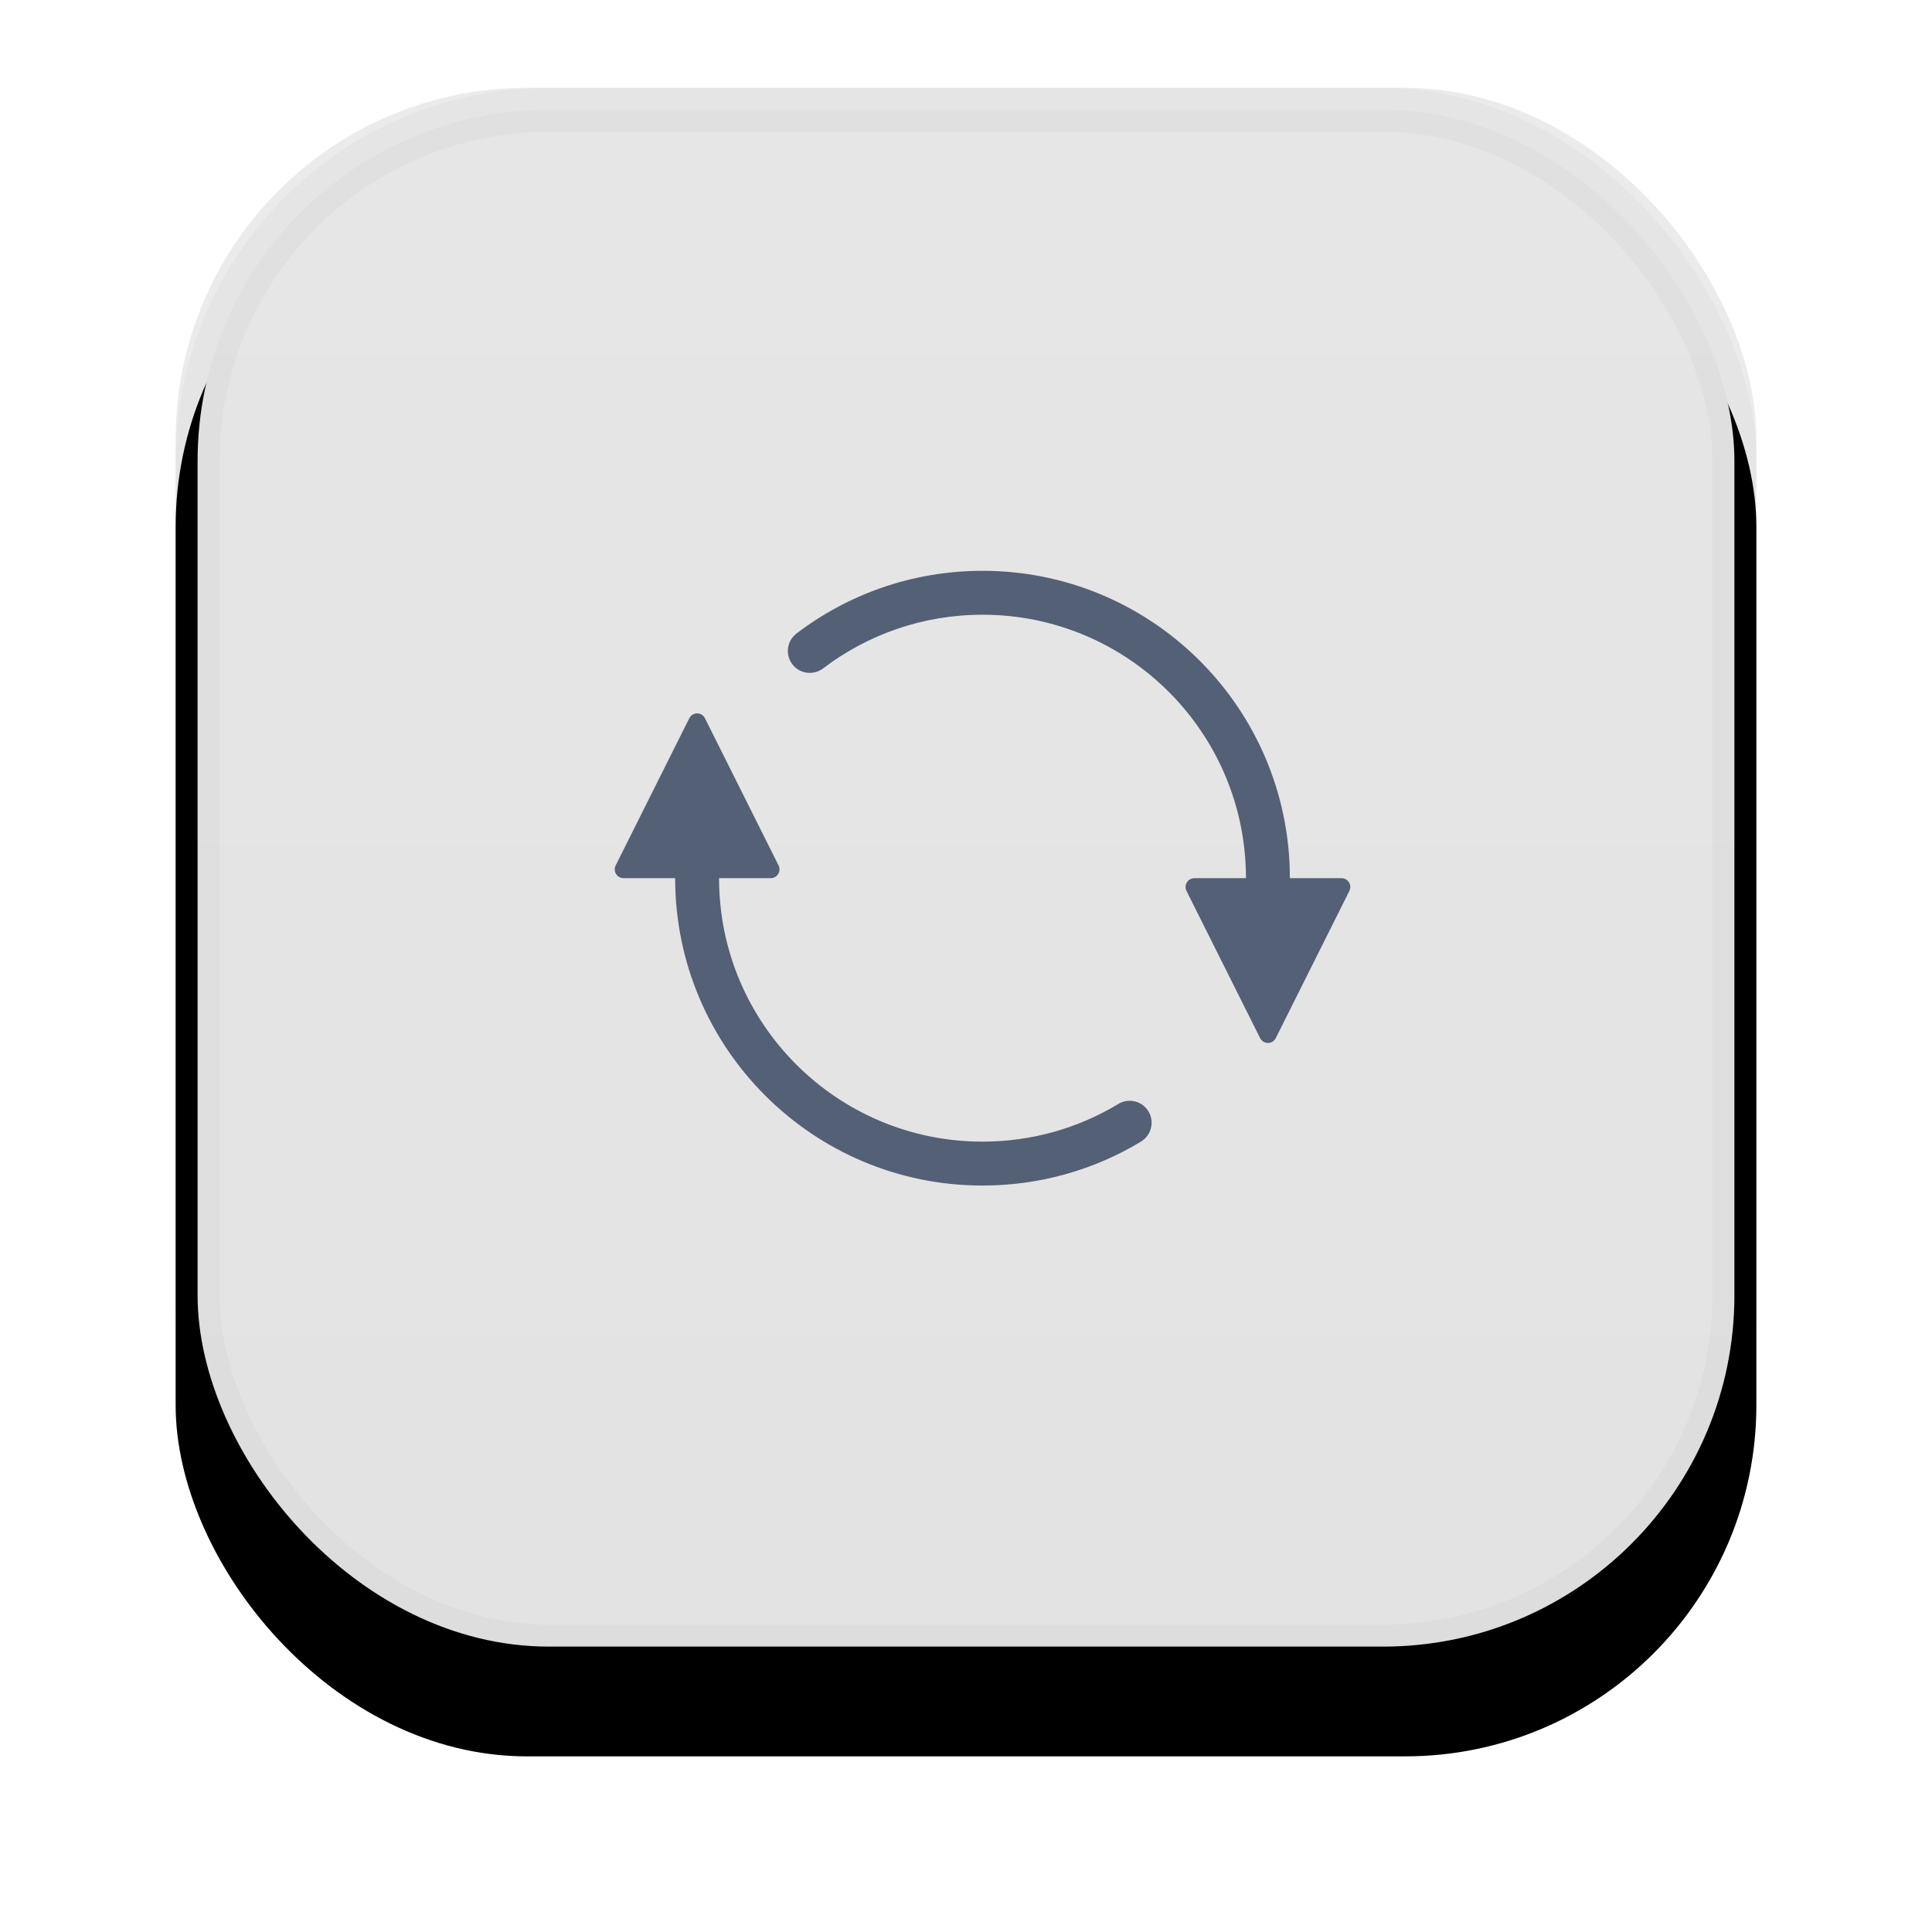
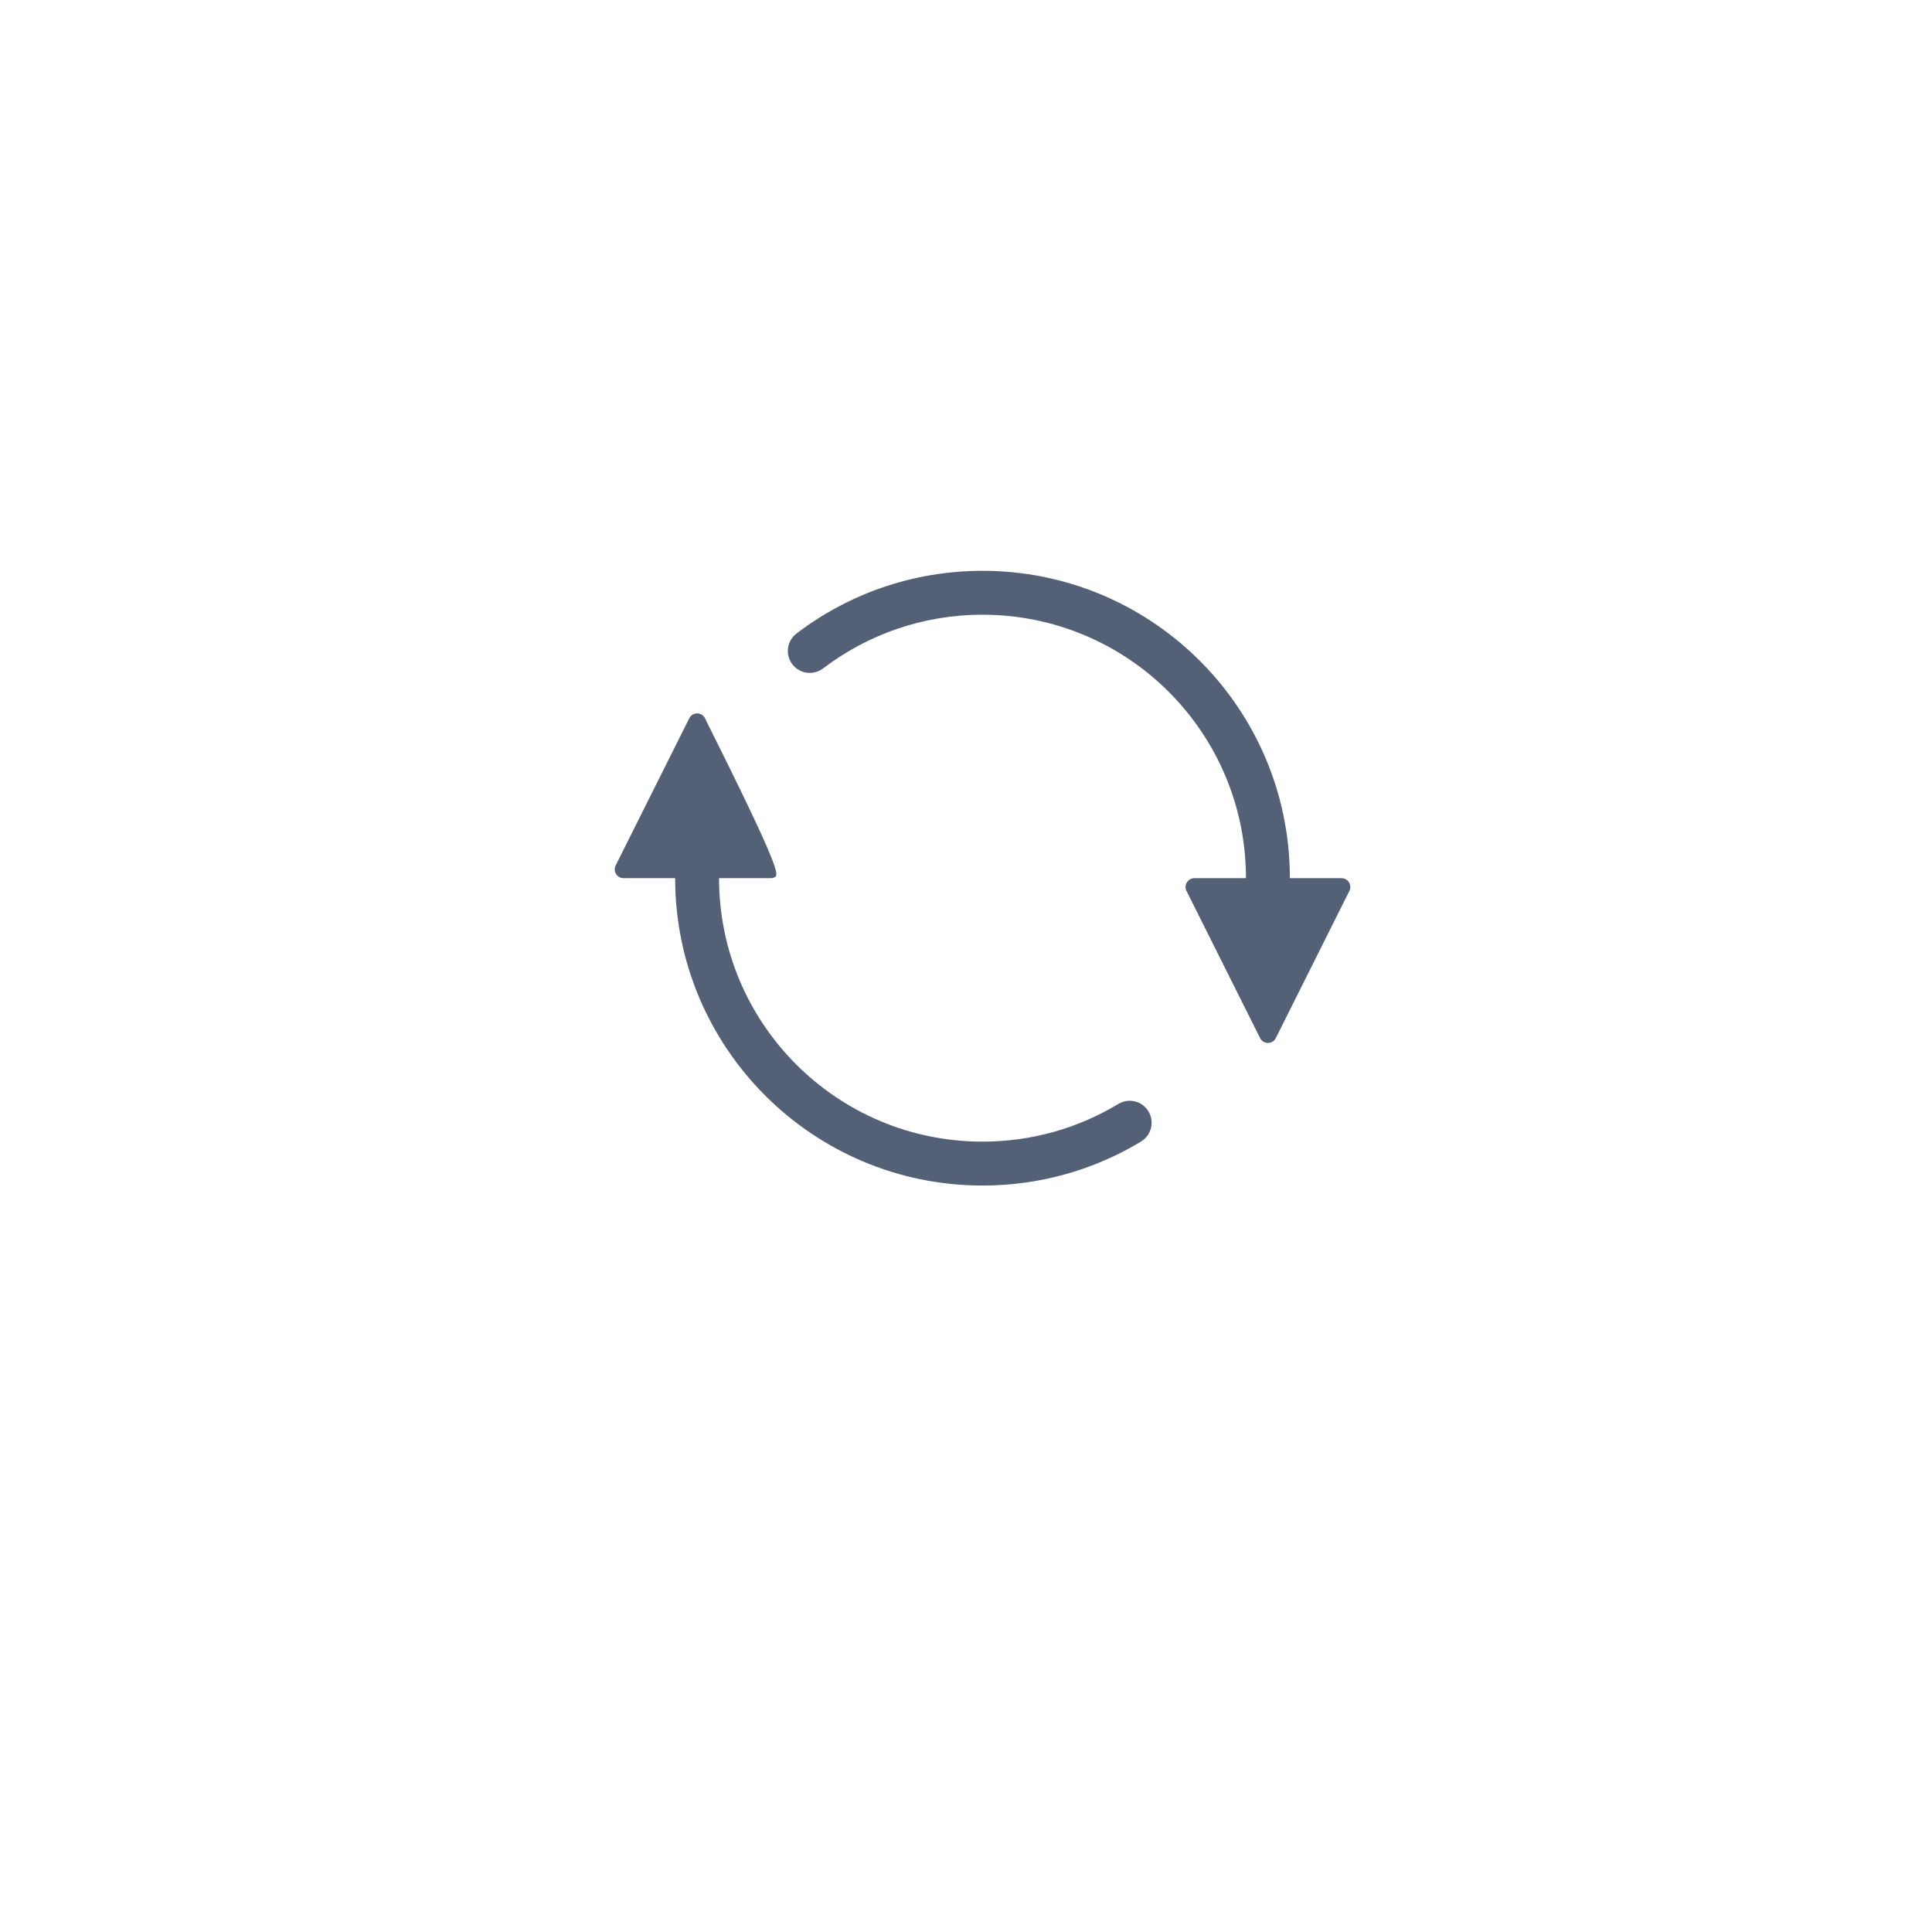
<svg xmlns="http://www.w3.org/2000/svg" xmlns:xlink="http://www.w3.org/1999/xlink" width="44px" height="44px" viewBox="0 0 44 44" version="1.1">
  <title>button/partition</title>
  <defs>
    <linearGradient x1="50%" y1="0%" x2="50%" y2="95.653%" id="linearGradient-1">
      <stop stop-color="#E6E6E6" offset="0%" />
      <stop stop-color="#E3E3E3" offset="100%" />
    </linearGradient>
-     <rect id="path-2" x="0" y="0" width="36" height="36" rx="8" />
    <filter x="-19.4%" y="-13.9%" width="138.9%" height="138.9%" filterUnits="objectBoundingBox" id="filter-3">
      <feOffset dx="0" dy="2" in="SourceAlpha" result="shadowOffsetOuter1" />
      <feGaussianBlur stdDeviation="2" in="shadowOffsetOuter1" result="shadowBlurOuter1" />
      <feComposite in="shadowBlurOuter1" in2="SourceAlpha" operator="out" result="shadowBlurOuter1" />
      <feColorMatrix values="0 0 0 0 0   0 0 0 0 0   0 0 0 0 0  0 0 0 0.05 0" type="matrix" in="shadowBlurOuter1" />
    </filter>
  </defs>
  <g id="组件" stroke="none" stroke-width="1" fill="none" fill-rule="evenodd">
    <g id="headbar/light" transform="translate(-56, -5)">
      <g id="button/partition" transform="translate(60, 7)">
        <g id="Rectangle-9">
          <use fill="black" fill-opacity="1" filter="url(#filter-3)" xlink:href="#path-2" />
          <use fill-opacity="0.08" fill="#000000" fill-rule="evenodd" xlink:href="#path-2" />
-           <rect stroke-opacity="0.03" stroke="#000000" stroke-width="1" stroke-linejoin="square" fill="url(#linearGradient-1)" fill-rule="evenodd" x="0.5" y="0.5" width="35" height="35" rx="8" />
        </g>
-         <path d="M11.966,14.268 C12.005,14.288 12.036,14.319 12.055,14.358 L13.732,17.711 C13.781,17.809 13.741,17.929 13.642,17.979 C13.614,17.993 13.584,18 13.553,18 L12.376,18 C12.376,21.314 15.063,24 18.376,24 C19.504,24 20.56,23.689 21.461,23.147 L21.47,23.141 C21.707,22.999 22.014,23.075 22.156,23.312 C22.298,23.549 22.222,23.856 21.985,23.998 L21.971,24.006 L21.971,24.006 L21.972,24.007 C20.921,24.638 19.691,25 18.376,25 C14.51,25 11.376,21.866 11.376,18 L10.2,18 C10.09,18 10,17.91 10,17.8 C10,17.769 10.007,17.738 10.021,17.711 L11.698,14.358 C11.747,14.259 11.867,14.219 11.966,14.268 Z M18.376,11 C22.162,11 25.245,14.005 25.372,17.759 L25.376,18 L26.553,18 C26.584,18 26.614,18.007 26.642,18.021 C26.741,18.071 26.781,18.191 26.732,18.289 L26.732,18.289 L25.055,21.642 C25.036,21.681 25.005,21.712 24.966,21.732 C24.867,21.781 24.747,21.741 24.698,21.642 L24.698,21.642 L23.021,18.289 C23.007,18.262 23,18.231 23,18.2 C23,18.09 23.09,18 23.2,18 L23.2,18 L24.376,18 C24.376,14.686 21.69,12 18.376,12 C17.013,12 15.757,12.454 14.749,13.22 C14.523,13.391 14.21,13.347 14.043,13.126 C13.896,12.93 13.914,12.661 14.075,12.487 L14.124,12.441 L14.124,12.44 C15.302,11.537 16.777,11 18.376,11 Z" id="形状结合" fill="#536076" />
+         <path d="M11.966,14.268 C12.005,14.288 12.036,14.319 12.055,14.358 C13.781,17.809 13.741,17.929 13.642,17.979 C13.614,17.993 13.584,18 13.553,18 L12.376,18 C12.376,21.314 15.063,24 18.376,24 C19.504,24 20.56,23.689 21.461,23.147 L21.47,23.141 C21.707,22.999 22.014,23.075 22.156,23.312 C22.298,23.549 22.222,23.856 21.985,23.998 L21.971,24.006 L21.971,24.006 L21.972,24.007 C20.921,24.638 19.691,25 18.376,25 C14.51,25 11.376,21.866 11.376,18 L10.2,18 C10.09,18 10,17.91 10,17.8 C10,17.769 10.007,17.738 10.021,17.711 L11.698,14.358 C11.747,14.259 11.867,14.219 11.966,14.268 Z M18.376,11 C22.162,11 25.245,14.005 25.372,17.759 L25.376,18 L26.553,18 C26.584,18 26.614,18.007 26.642,18.021 C26.741,18.071 26.781,18.191 26.732,18.289 L26.732,18.289 L25.055,21.642 C25.036,21.681 25.005,21.712 24.966,21.732 C24.867,21.781 24.747,21.741 24.698,21.642 L24.698,21.642 L23.021,18.289 C23.007,18.262 23,18.231 23,18.2 C23,18.09 23.09,18 23.2,18 L23.2,18 L24.376,18 C24.376,14.686 21.69,12 18.376,12 C17.013,12 15.757,12.454 14.749,13.22 C14.523,13.391 14.21,13.347 14.043,13.126 C13.896,12.93 13.914,12.661 14.075,12.487 L14.124,12.441 L14.124,12.44 C15.302,11.537 16.777,11 18.376,11 Z" id="形状结合" fill="#536076" />
      </g>
    </g>
  </g>
</svg>